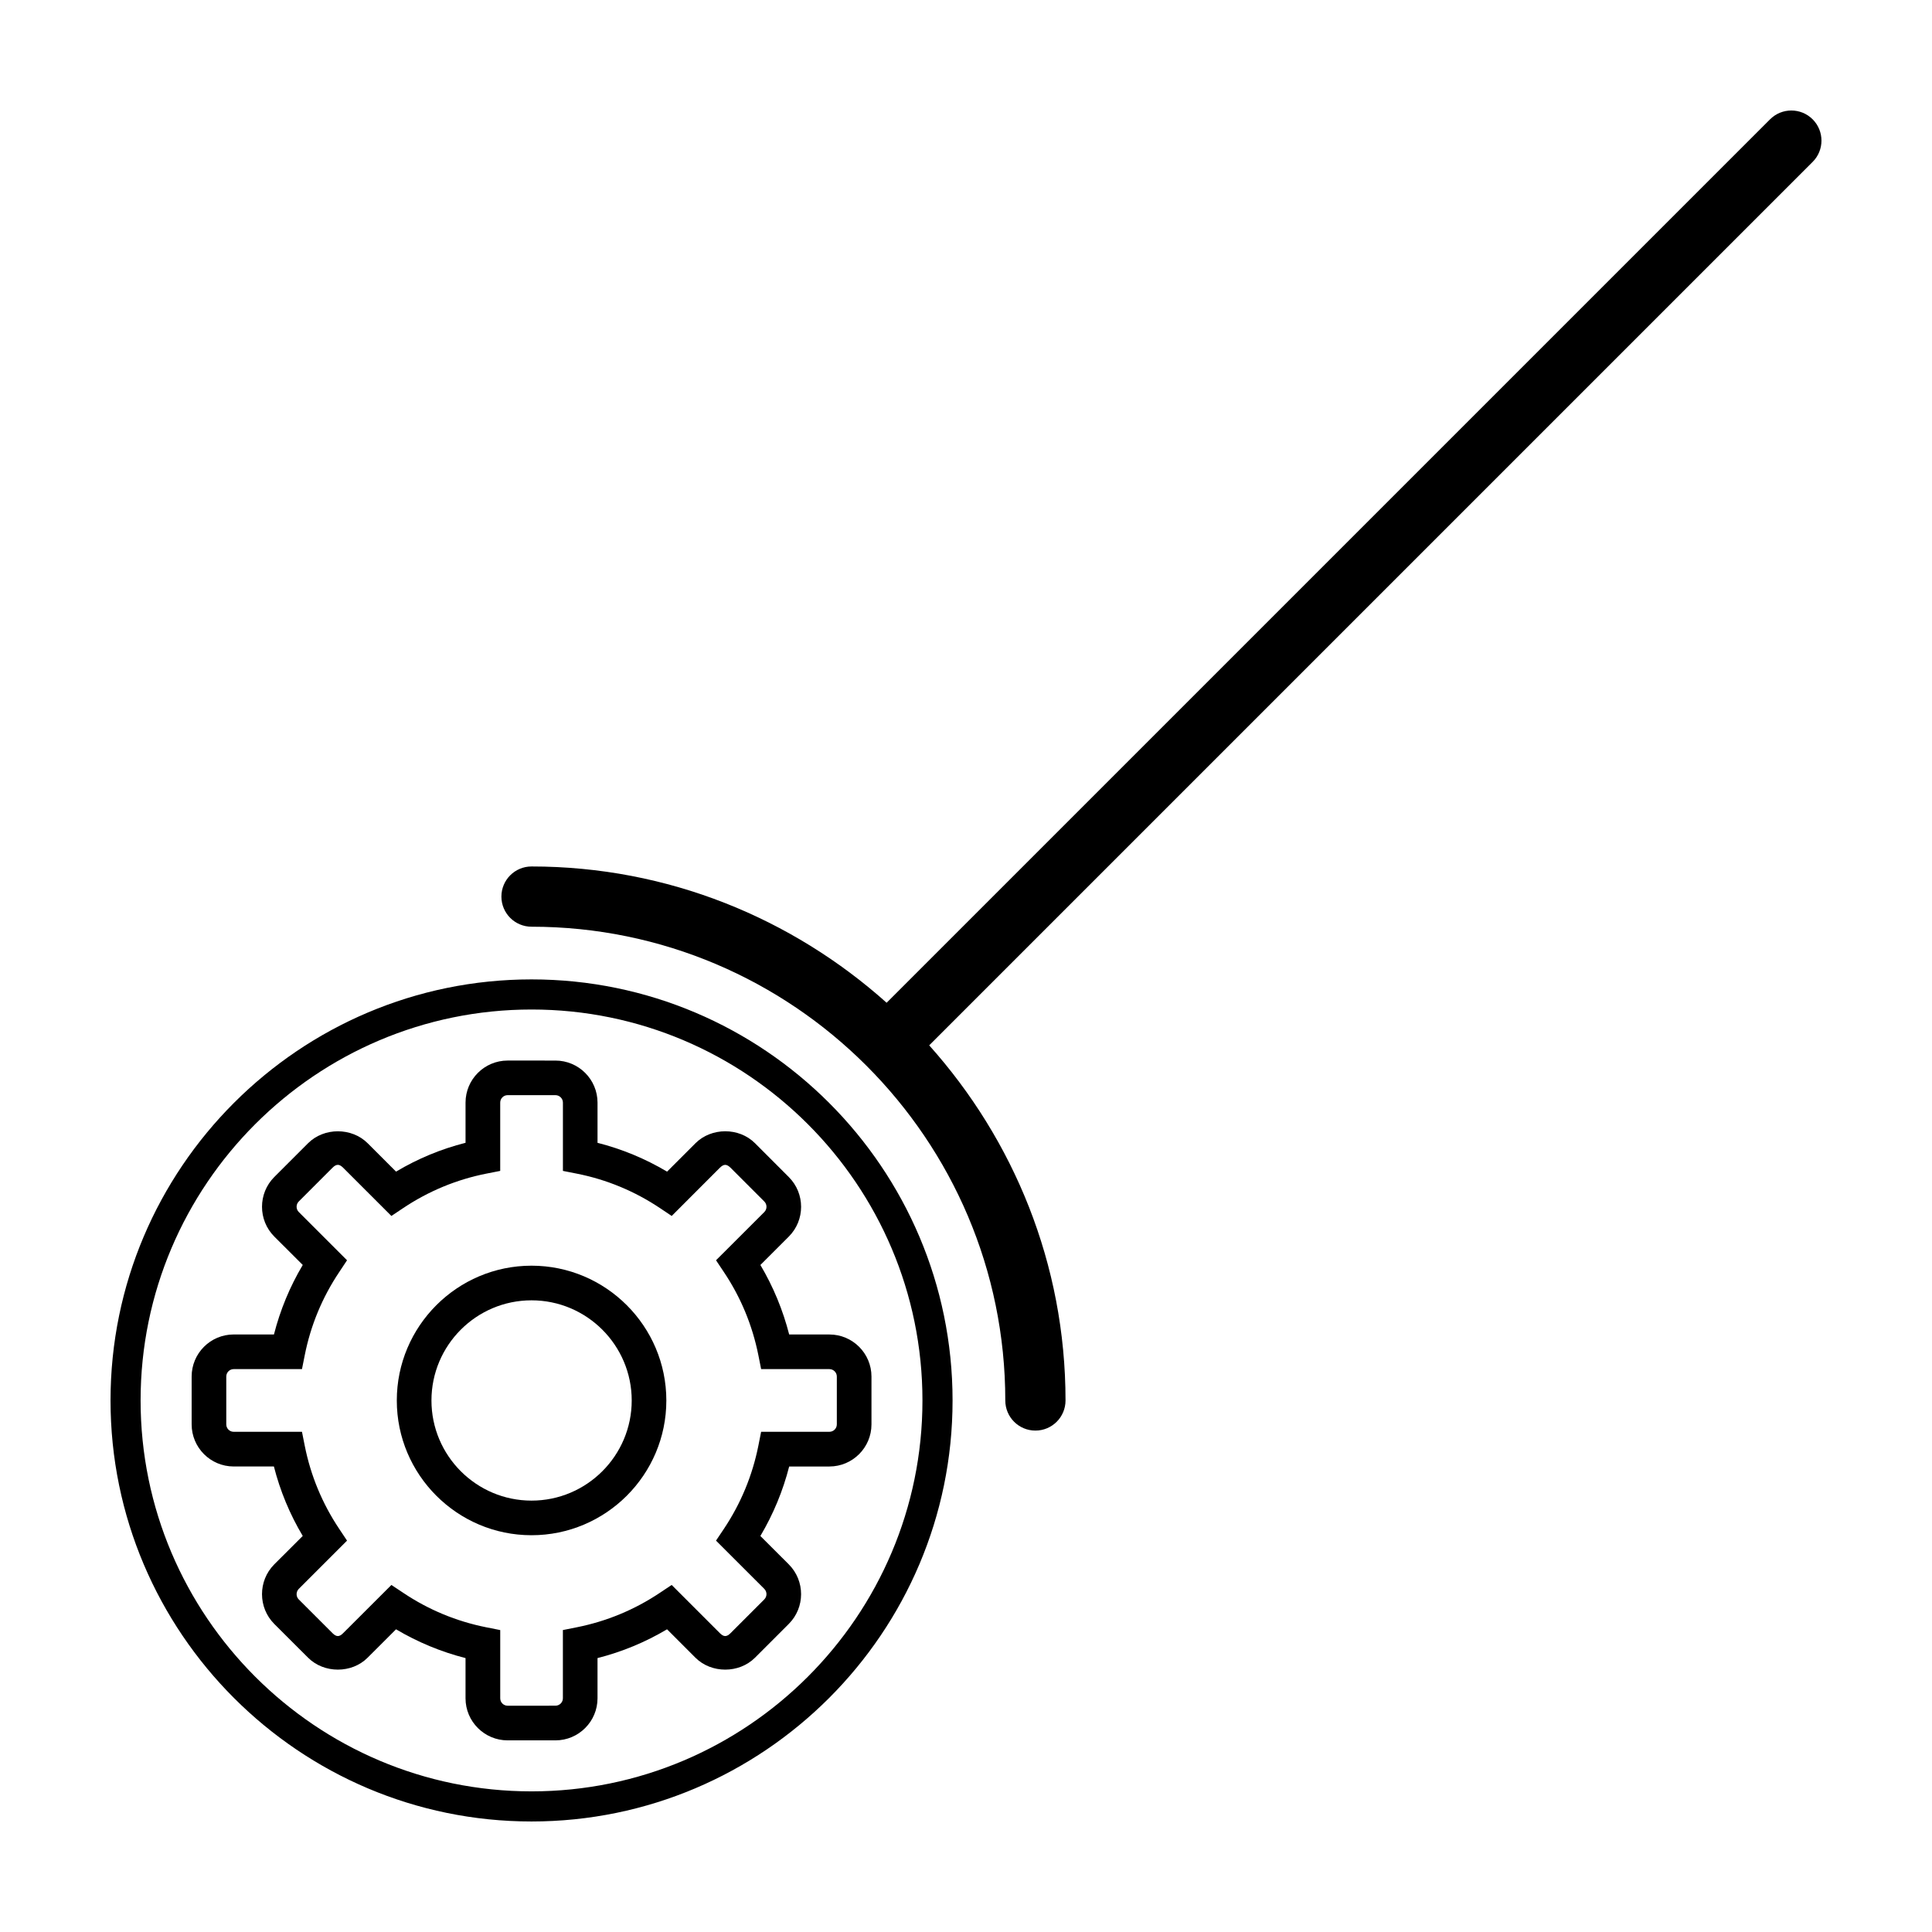
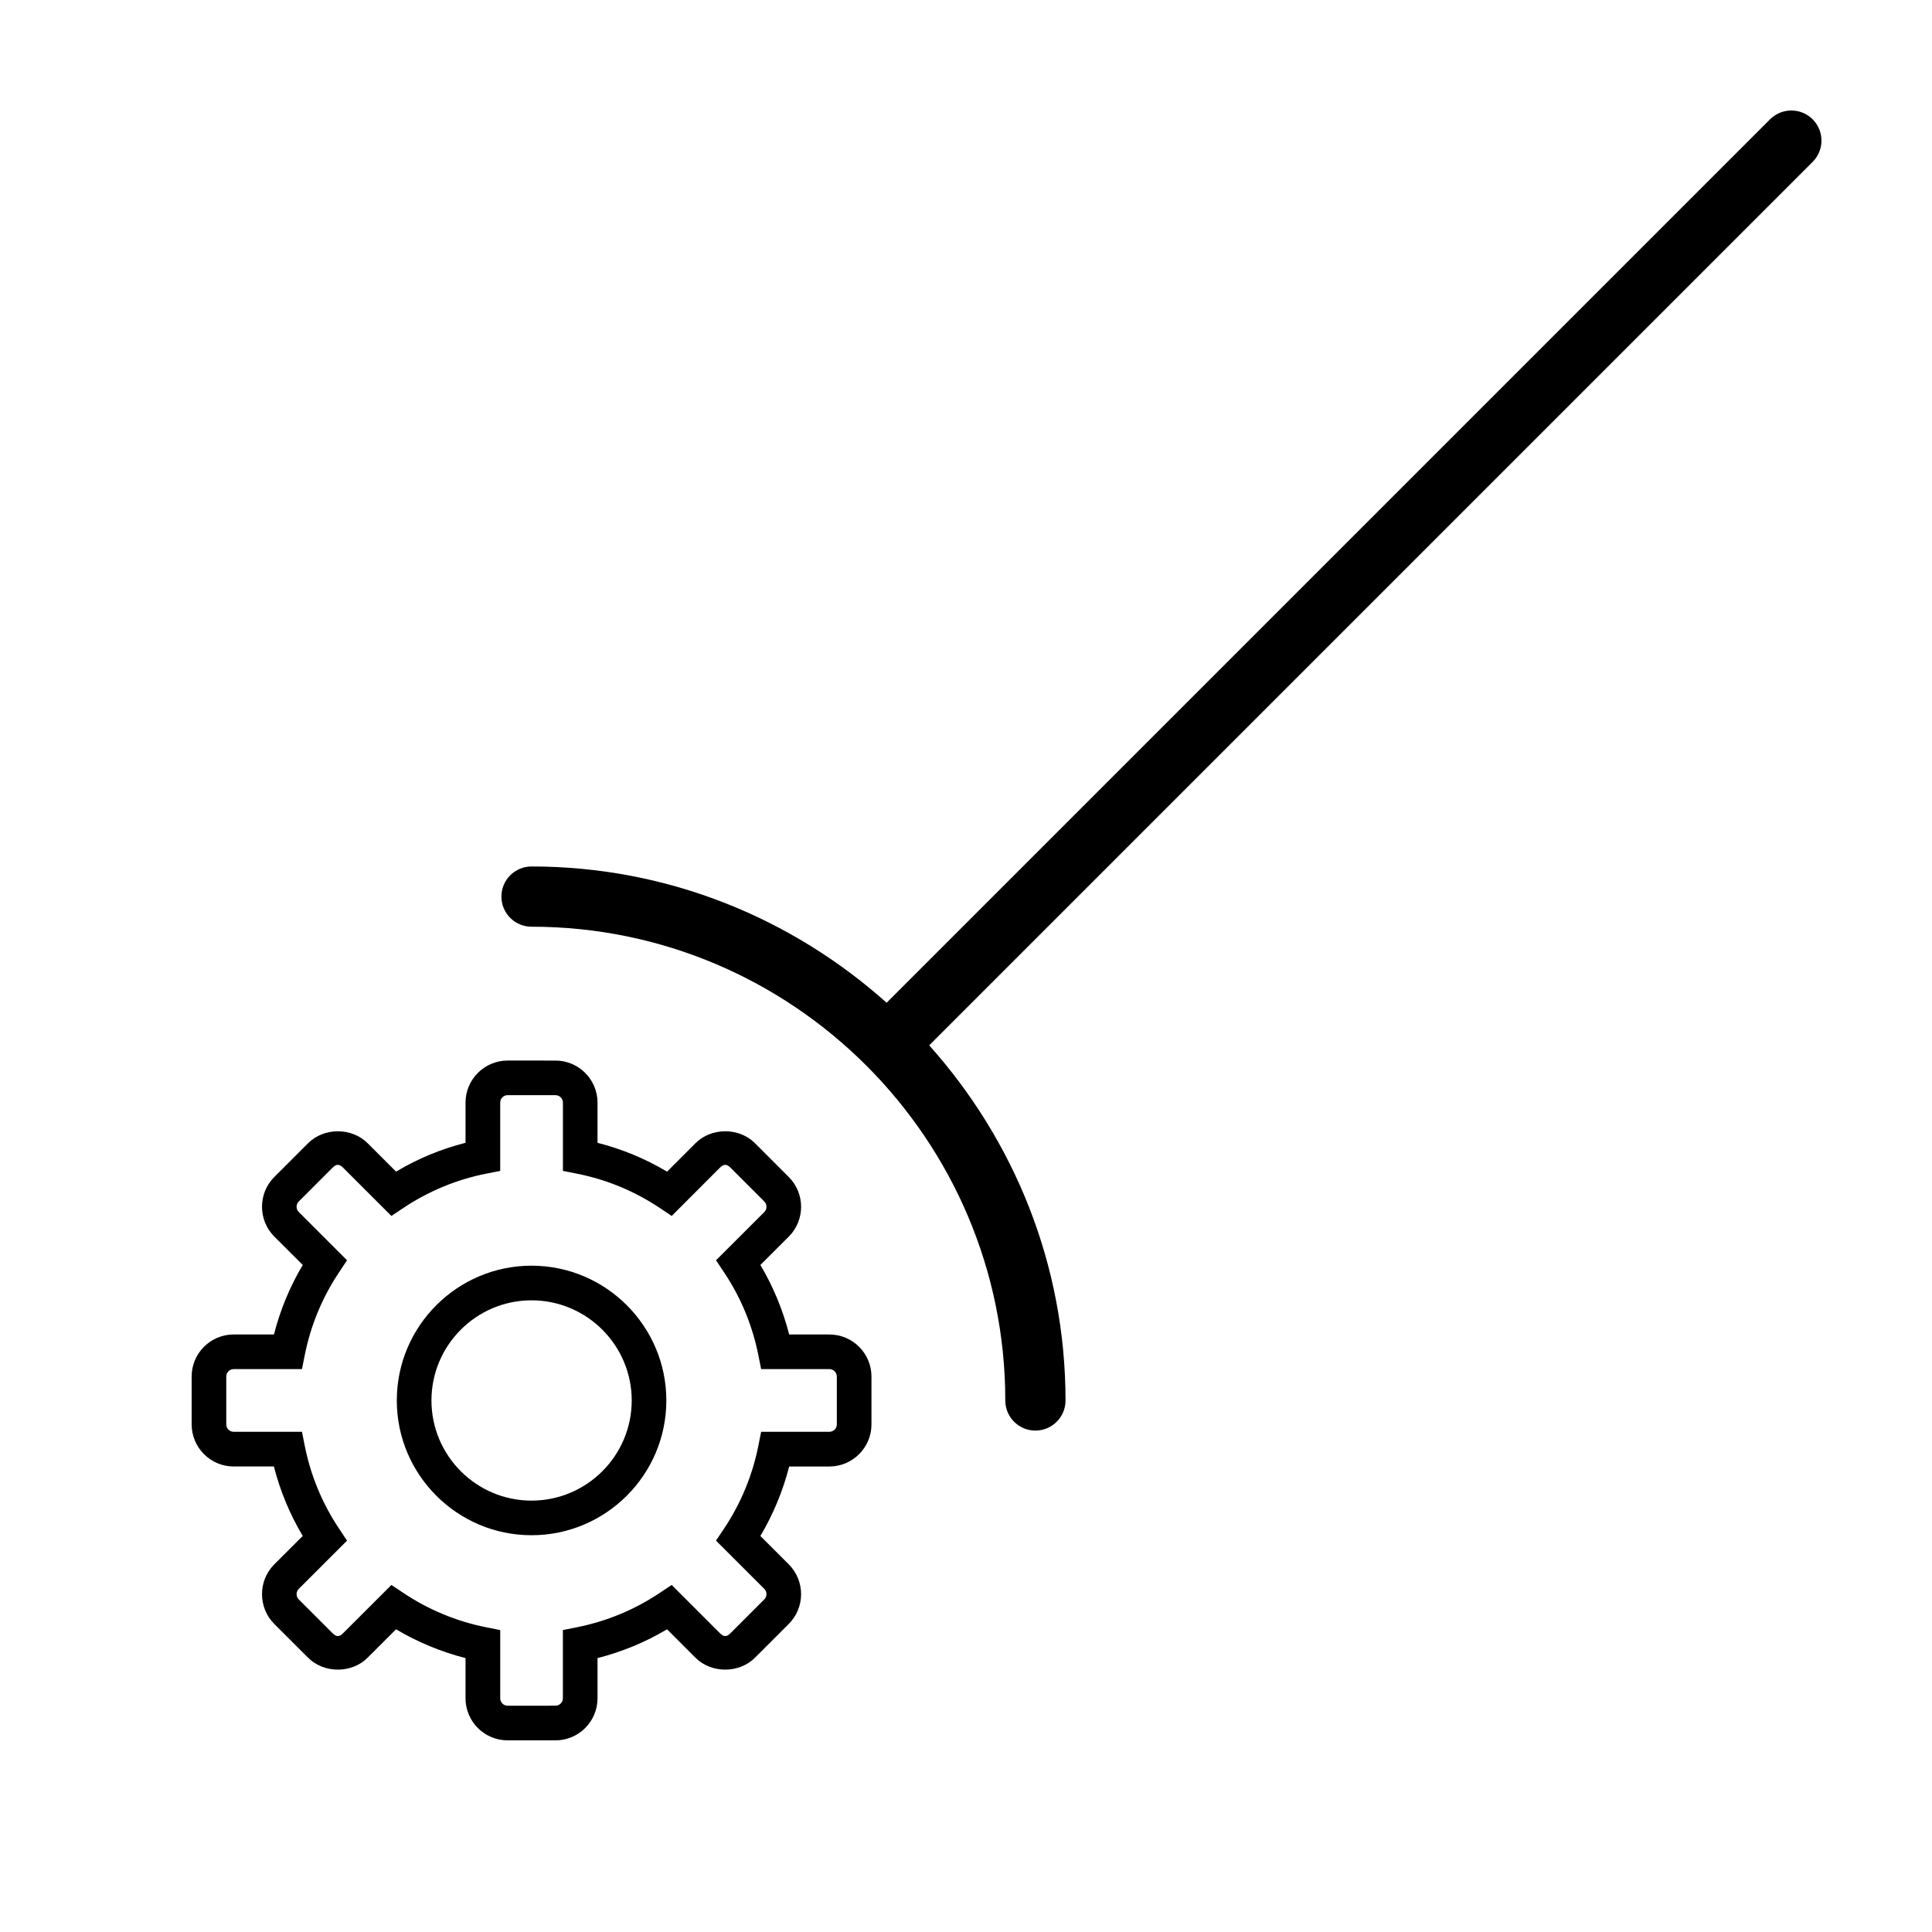
<svg xmlns="http://www.w3.org/2000/svg" fill="#000000" width="800px" height="800px" version="1.1" viewBox="144 144 512 512">
  <g>
    <path d="m345.51 479.23 7.543-7.535c4.332-4.348 4.332-11.426-0.016-15.766l-8.961-8.973c-4.211-4.211-11.543-4.211-15.77 0.012l-7.527 7.527c-5.785-3.438-11.949-5.992-18.43-7.637v-10.656c0-6.141-5.004-11.141-11.145-11.141l-12.676-0.004c-6.152 0-11.156 4.996-11.156 11.141v10.656c-6.484 1.641-12.652 4.203-18.418 7.637l-7.527-7.527c-4.203-4.203-11.547-4.223-15.785 0l-8.961 8.961c-4.324 4.336-4.332 11.418 0 15.766l7.551 7.535c-3.43 5.758-5.977 11.945-7.633 18.418l-10.672 0.004c-6.144 0-11.141 4.996-11.141 11.148v12.676c0 6.152 4.992 11.16 11.141 11.16h10.656c1.656 6.484 4.211 12.656 7.644 18.41l-7.562 7.547c-4.312 4.348-4.312 11.418 0.012 15.766l8.977 8.961c4.211 4.203 11.566 4.203 15.754 0l7.543-7.535c5.762 3.414 11.93 5.977 18.418 7.629v10.664c0 6.141 5.004 11.141 11.156 11.141h12.676c6.141 0 11.145-4.996 11.145-11.141v-10.664c6.504-1.652 12.672-4.211 18.43-7.629l7.527 7.535c4.211 4.203 11.559 4.203 15.77 0l8.961-8.961c4.348-4.348 4.348-11.418 0-15.785l-7.527-7.516c3.414-5.769 5.977-11.934 7.633-18.418h10.652c6.144 0 11.156-5.008 11.156-11.16v-12.676c0-6.152-5.008-11.148-11.156-11.148h-10.652c-1.66-6.477-4.219-12.672-7.629-18.422zm20.258 29.566v12.676c0 1.094-0.891 1.969-1.98 1.969h-18.082l-0.734 3.699c-1.578 7.891-4.641 15.301-9.125 22.012l-2.098 3.129 12.785 12.773c0.781 0.785 0.785 2.016 0.012 2.805l-8.961 8.961c-1.008 1.004-1.789 1.004-2.793 0l-12.793-12.793-3.129 2.086c-6.707 4.488-14.117 7.559-22.016 9.133l-3.684 0.734v18.086c0 1.082-0.891 1.961-1.977 1.961l-12.664 0.004c-1.09 0-1.965-0.875-1.965-1.961v-18.086l-3.703-0.734c-7.906-1.578-15.305-4.644-21.996-9.133l-3.141-2.086-12.809 12.793c-0.988 0.992-1.77 1.004-2.777 0l-8.969-8.961c-0.762-0.766-0.754-2.016 0-2.785l12.797-12.793-2.082-3.129c-4.484-6.711-7.551-14.113-9.125-22.012l-0.734-3.699-18.098-0.004c-1.09 0-1.965-0.875-1.965-1.969v-12.676c0-1.082 0.875-1.969 1.965-1.969h18.098l0.734-3.688c1.57-7.91 4.641-15.312 9.125-22.012l2.082-3.141-12.781-12.781c-0.777-0.766-0.777-2.023-0.016-2.797l8.953-8.961c1.023-1.004 1.789-1.004 2.801 0l12.797 12.793 3.141-2.098c6.715-4.488 14.113-7.547 21.984-9.113l3.715-0.73v-18.105c0-1.082 0.875-1.969 1.965-1.969h12.676c1.082 0 1.977 0.887 1.977 1.969v18.105l3.699 0.73c7.875 1.559 15.277 4.625 22 9.113l3.129 2.098 12.781-12.793c1.023-1.004 1.789-0.992 2.801 0l8.961 8.961c0.77 0.766 0.77 2.023 0 2.797l-12.797 12.781 2.098 3.141c4.484 6.699 7.543 14.113 9.125 22.012l0.734 3.688h18.082c1.086 0 1.977 0.887 1.977 1.969z" />
    <path d="m284.86 479.42c-19.684 0-35.703 16.031-35.703 35.719s16.02 35.711 35.703 35.711c19.699 0 35.727-16.02 35.727-35.711-0.004-19.688-16.027-35.719-35.727-35.719zm0 62.258c-14.625 0-26.52-11.906-26.52-26.539 0-14.637 11.891-26.539 26.52-26.539 14.637 0 26.551 11.906 26.551 26.539 0 14.633-11.918 26.539-26.551 26.539z" />
-     <path d="m284.86 403.55c-61.523 0-111.57 50.059-111.57 111.58 0 61.52 50.055 111.58 111.57 111.58s111.58-50.059 111.58-111.57c0.004-61.527-50.055-111.59-111.58-111.59zm0 215.18c-57.121 0-103.6-46.477-103.6-103.6 0-57.133 46.477-103.6 103.6-103.6 57.121-0.004 103.6 46.473 103.6 103.61 0 57.117-46.477 103.59-103.6 103.59z" />
    <path d="m624.37 175.62c-3.113-3.113-8.168-3.113-11.285 0l-234.12 234.12c-25.039-22.379-57.953-36.117-94.102-36.117-4.41 0-7.984 3.57-7.984 7.981 0 4.414 3.578 7.984 7.984 7.984 69.227 0 125.55 56.324 125.55 125.55 0 4.41 3.57 7.981 7.981 7.981 4.41 0 7.981-3.57 7.981-7.981 0-36.152-13.738-69.078-36.125-94.113l234.12-234.12c3.117-3.113 3.117-8.164 0-11.285z" />
  </g>
</svg>